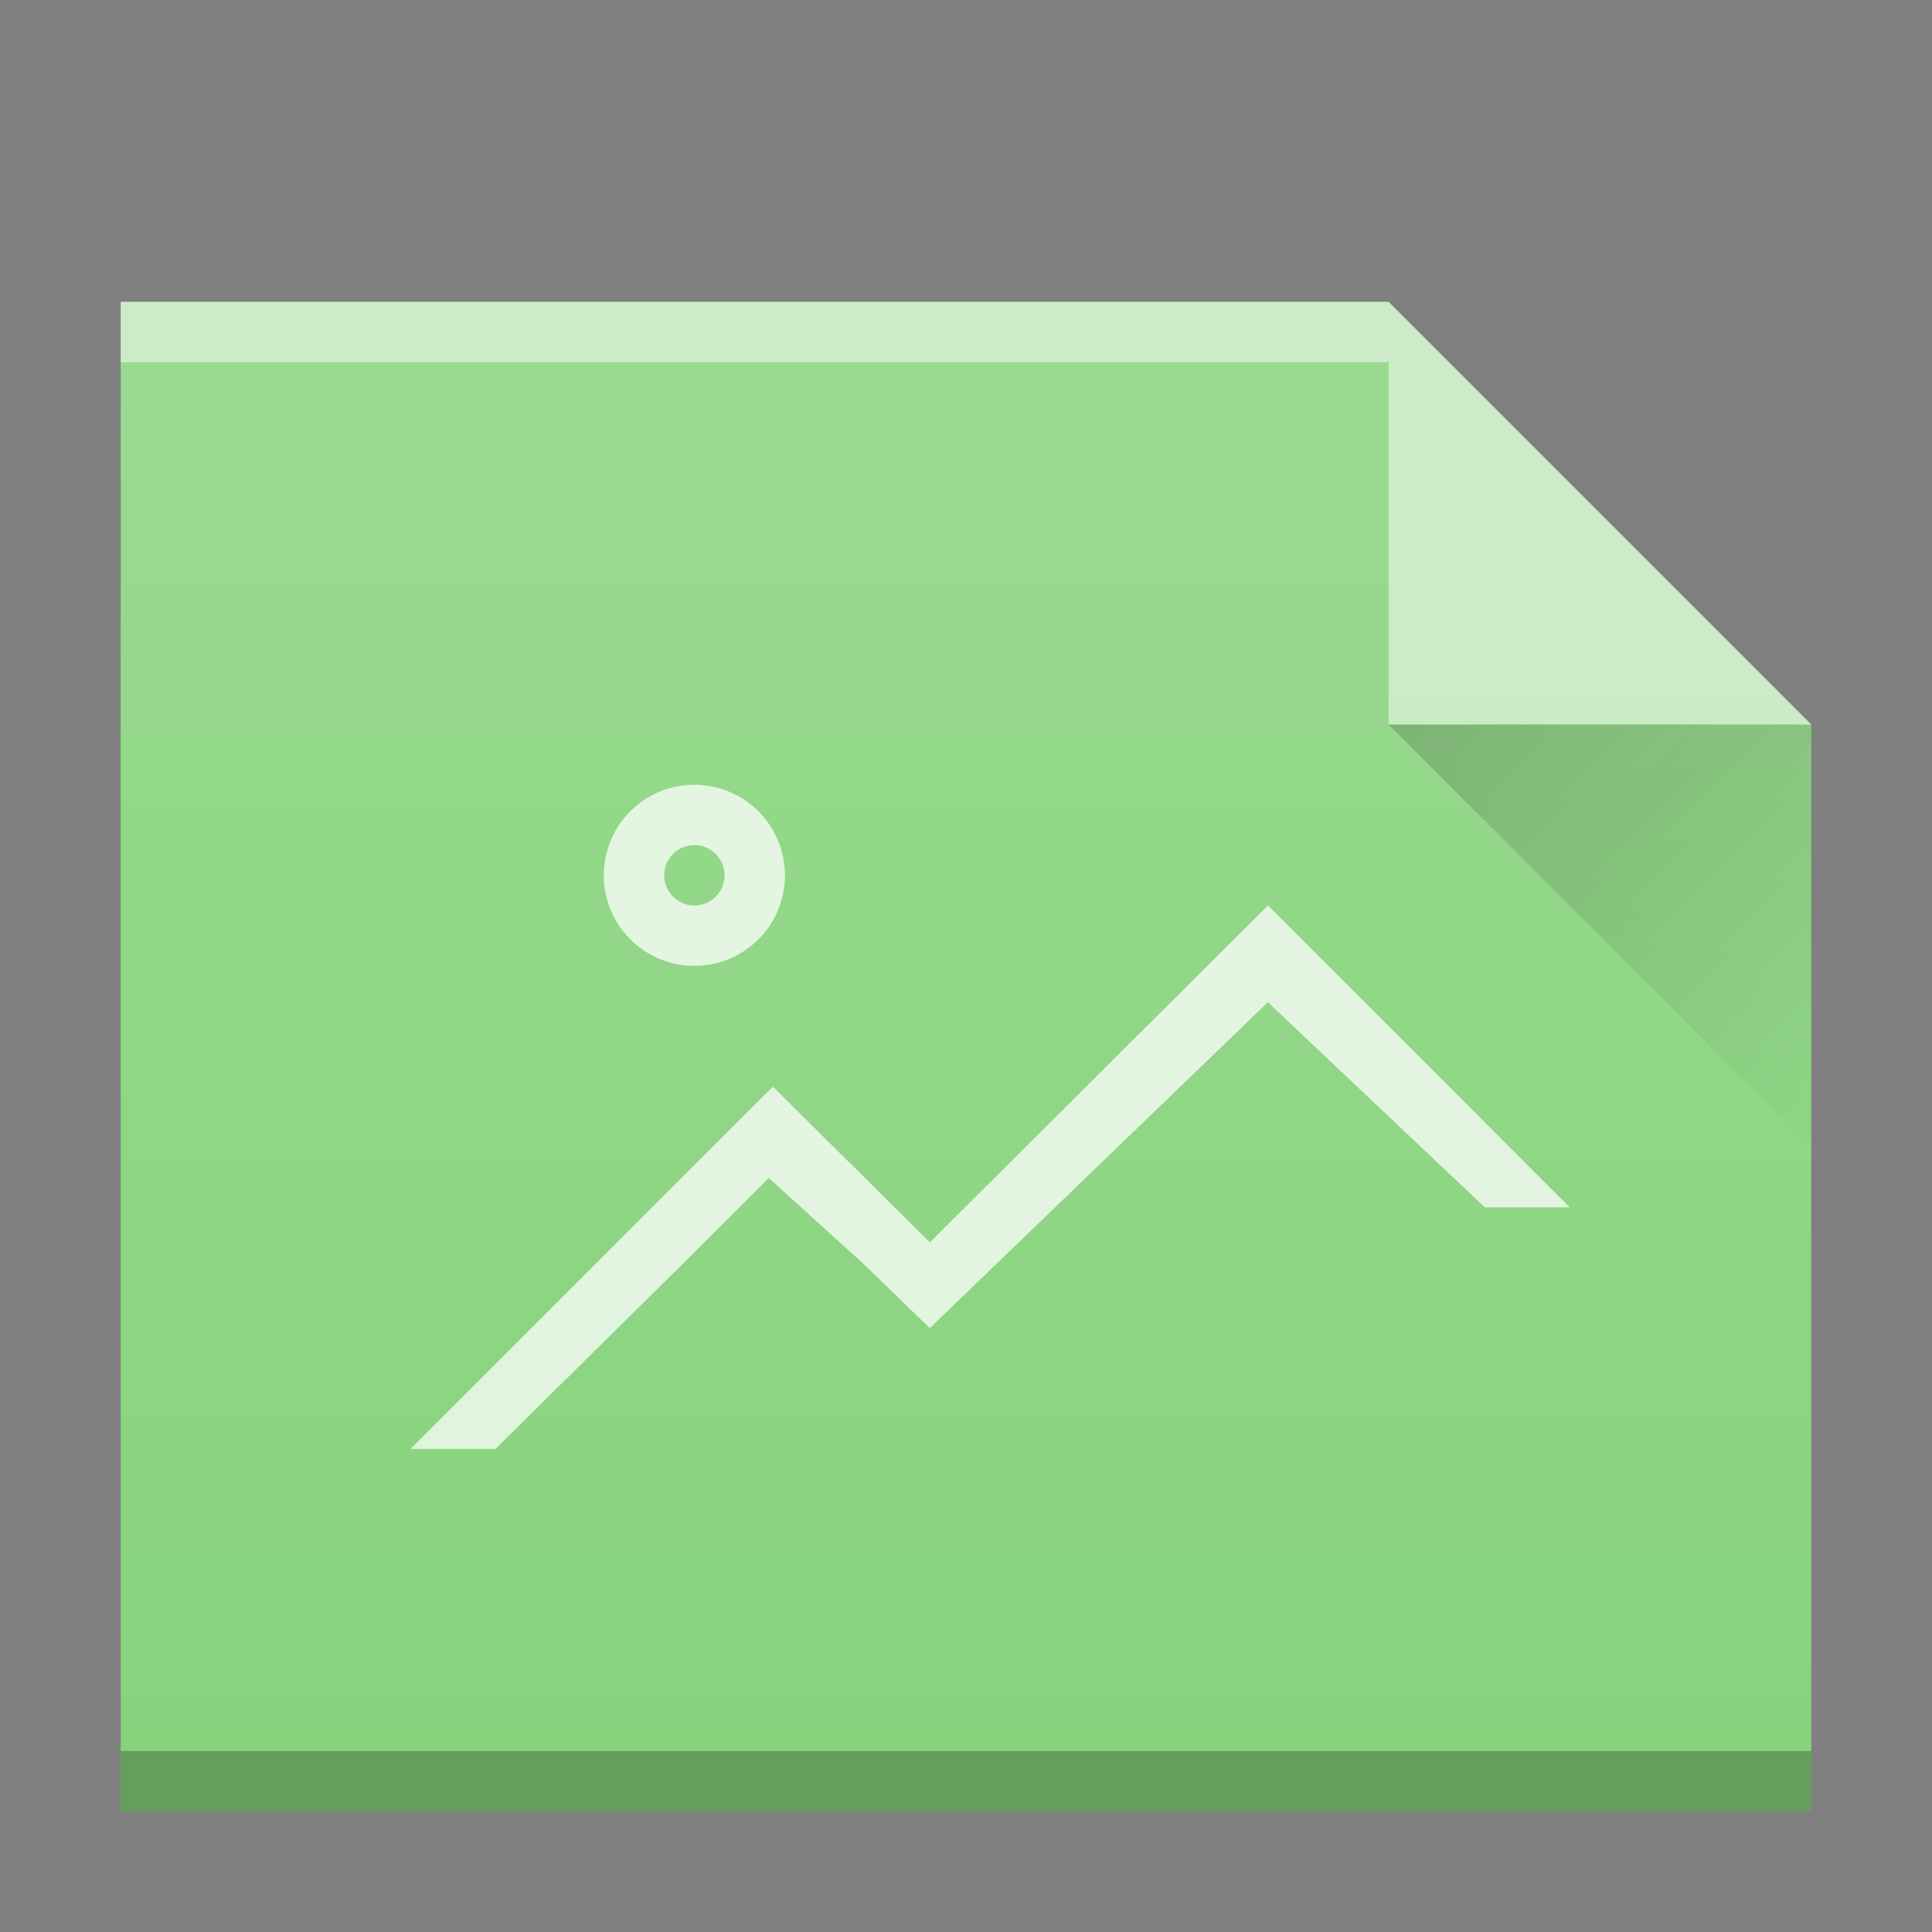
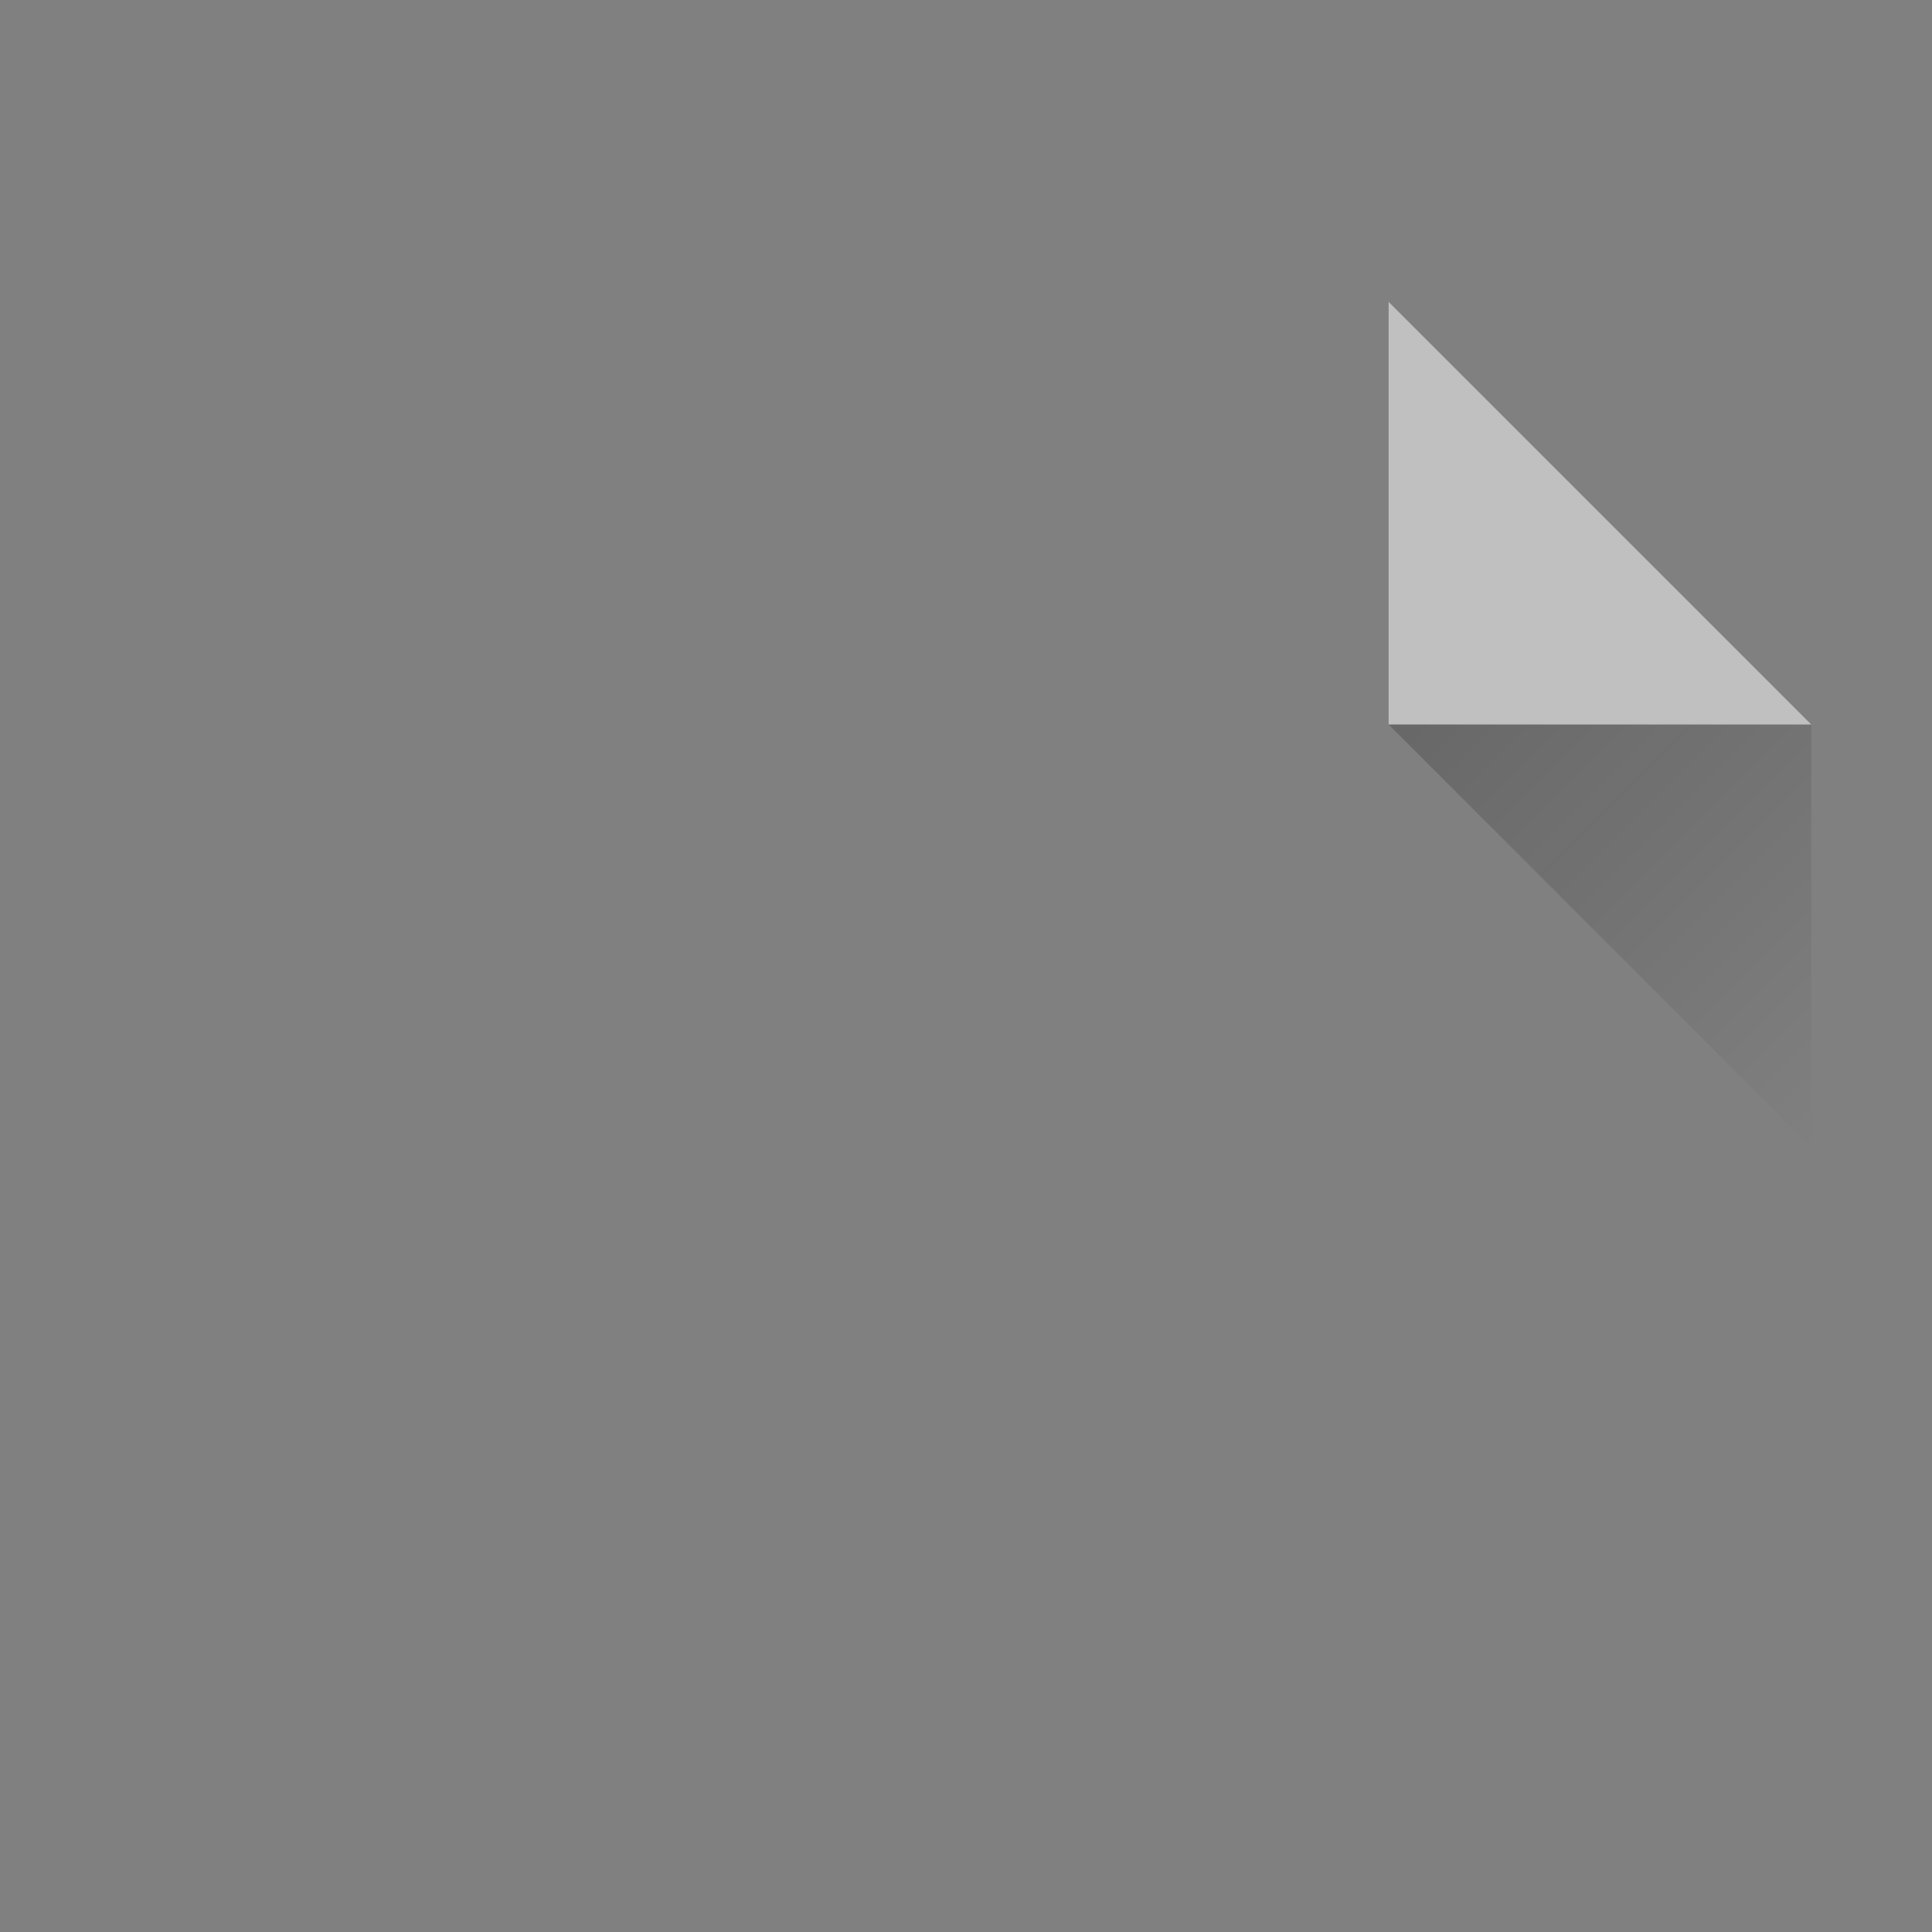
<svg xmlns="http://www.w3.org/2000/svg" xmlns:xlink="http://www.w3.org/1999/xlink" height="32" width="32">
  <rect width="100%" height="100%" fill="#808080" stroke="none" />
  <defs>
    <linearGradient id="a" gradientUnits="userSpaceOnUse" x1="407.57" x2="414.57" y1="527.8" y2="534.8">
      <stop offset="0" stop-color="#060606" />
      <stop offset="1" stop-opacity="0" />
    </linearGradient>
    <linearGradient id="b" gradientTransform="matrix(.5 0 0 .423 378.57 378.93)" gradientUnits="userSpaceOnUse" x2="0" y1="392.36" y2="320.48">
      <stop offset="0" stop-color="#fff" stop-opacity="0" />
      <stop offset="1" stop-color="#fff" stop-opacity=".2" />
    </linearGradient>
-     <path id="c" d="m386.57 545.8v-25h21l7 7v18h-7z" />
  </defs>
  <g transform="translate(-384.57 -515.8)">
    <use fill="#87d37c" xlink:href="#c" />
    <g fill-rule="evenodd">
      <path d="m414.57 527.8-7-7v7z" fill="#fff" opacity=".5" />
      <path d="m407.57 527.8 7 7v-7z" fill="url(#a)" opacity=".2" />
    </g>
    <g>
-       <path d="m386.57 544.8h28v1h-28z" opacity=".25" />
      <g fill="#fff">
-         <path d="m386.57 520.8h21v1h-21z" opacity=".5" />
-         <path d="m396.071 528.798a1.5 1.5 0 0 0 -1.5 1.5 1.5 1.5 0 0 0 1.5 1.5 1.5 1.5 0 0 0 1.5-1.5 1.5 1.5 0 0 0 -1.5-1.5m0 1a.5.5 0 0 1 .5.5.5.5 0 0 1 -.5.5.5.5 0 0 1 -.5-.5.5.5 0 0 1 .5-.5m9.5 1-5.6 5.58-2.6-2.58-6 6h1.406l3.119-3.082 1.408-1.404 1.564 1.418 1.102 1.068 5.6-5.398 3.594 3.398h1.406z" opacity=".75" stroke-width="2" />
-       </g>
+         </g>
    </g>
    <use fill="url(#b)" xlink:href="#c" />
  </g>
</svg>